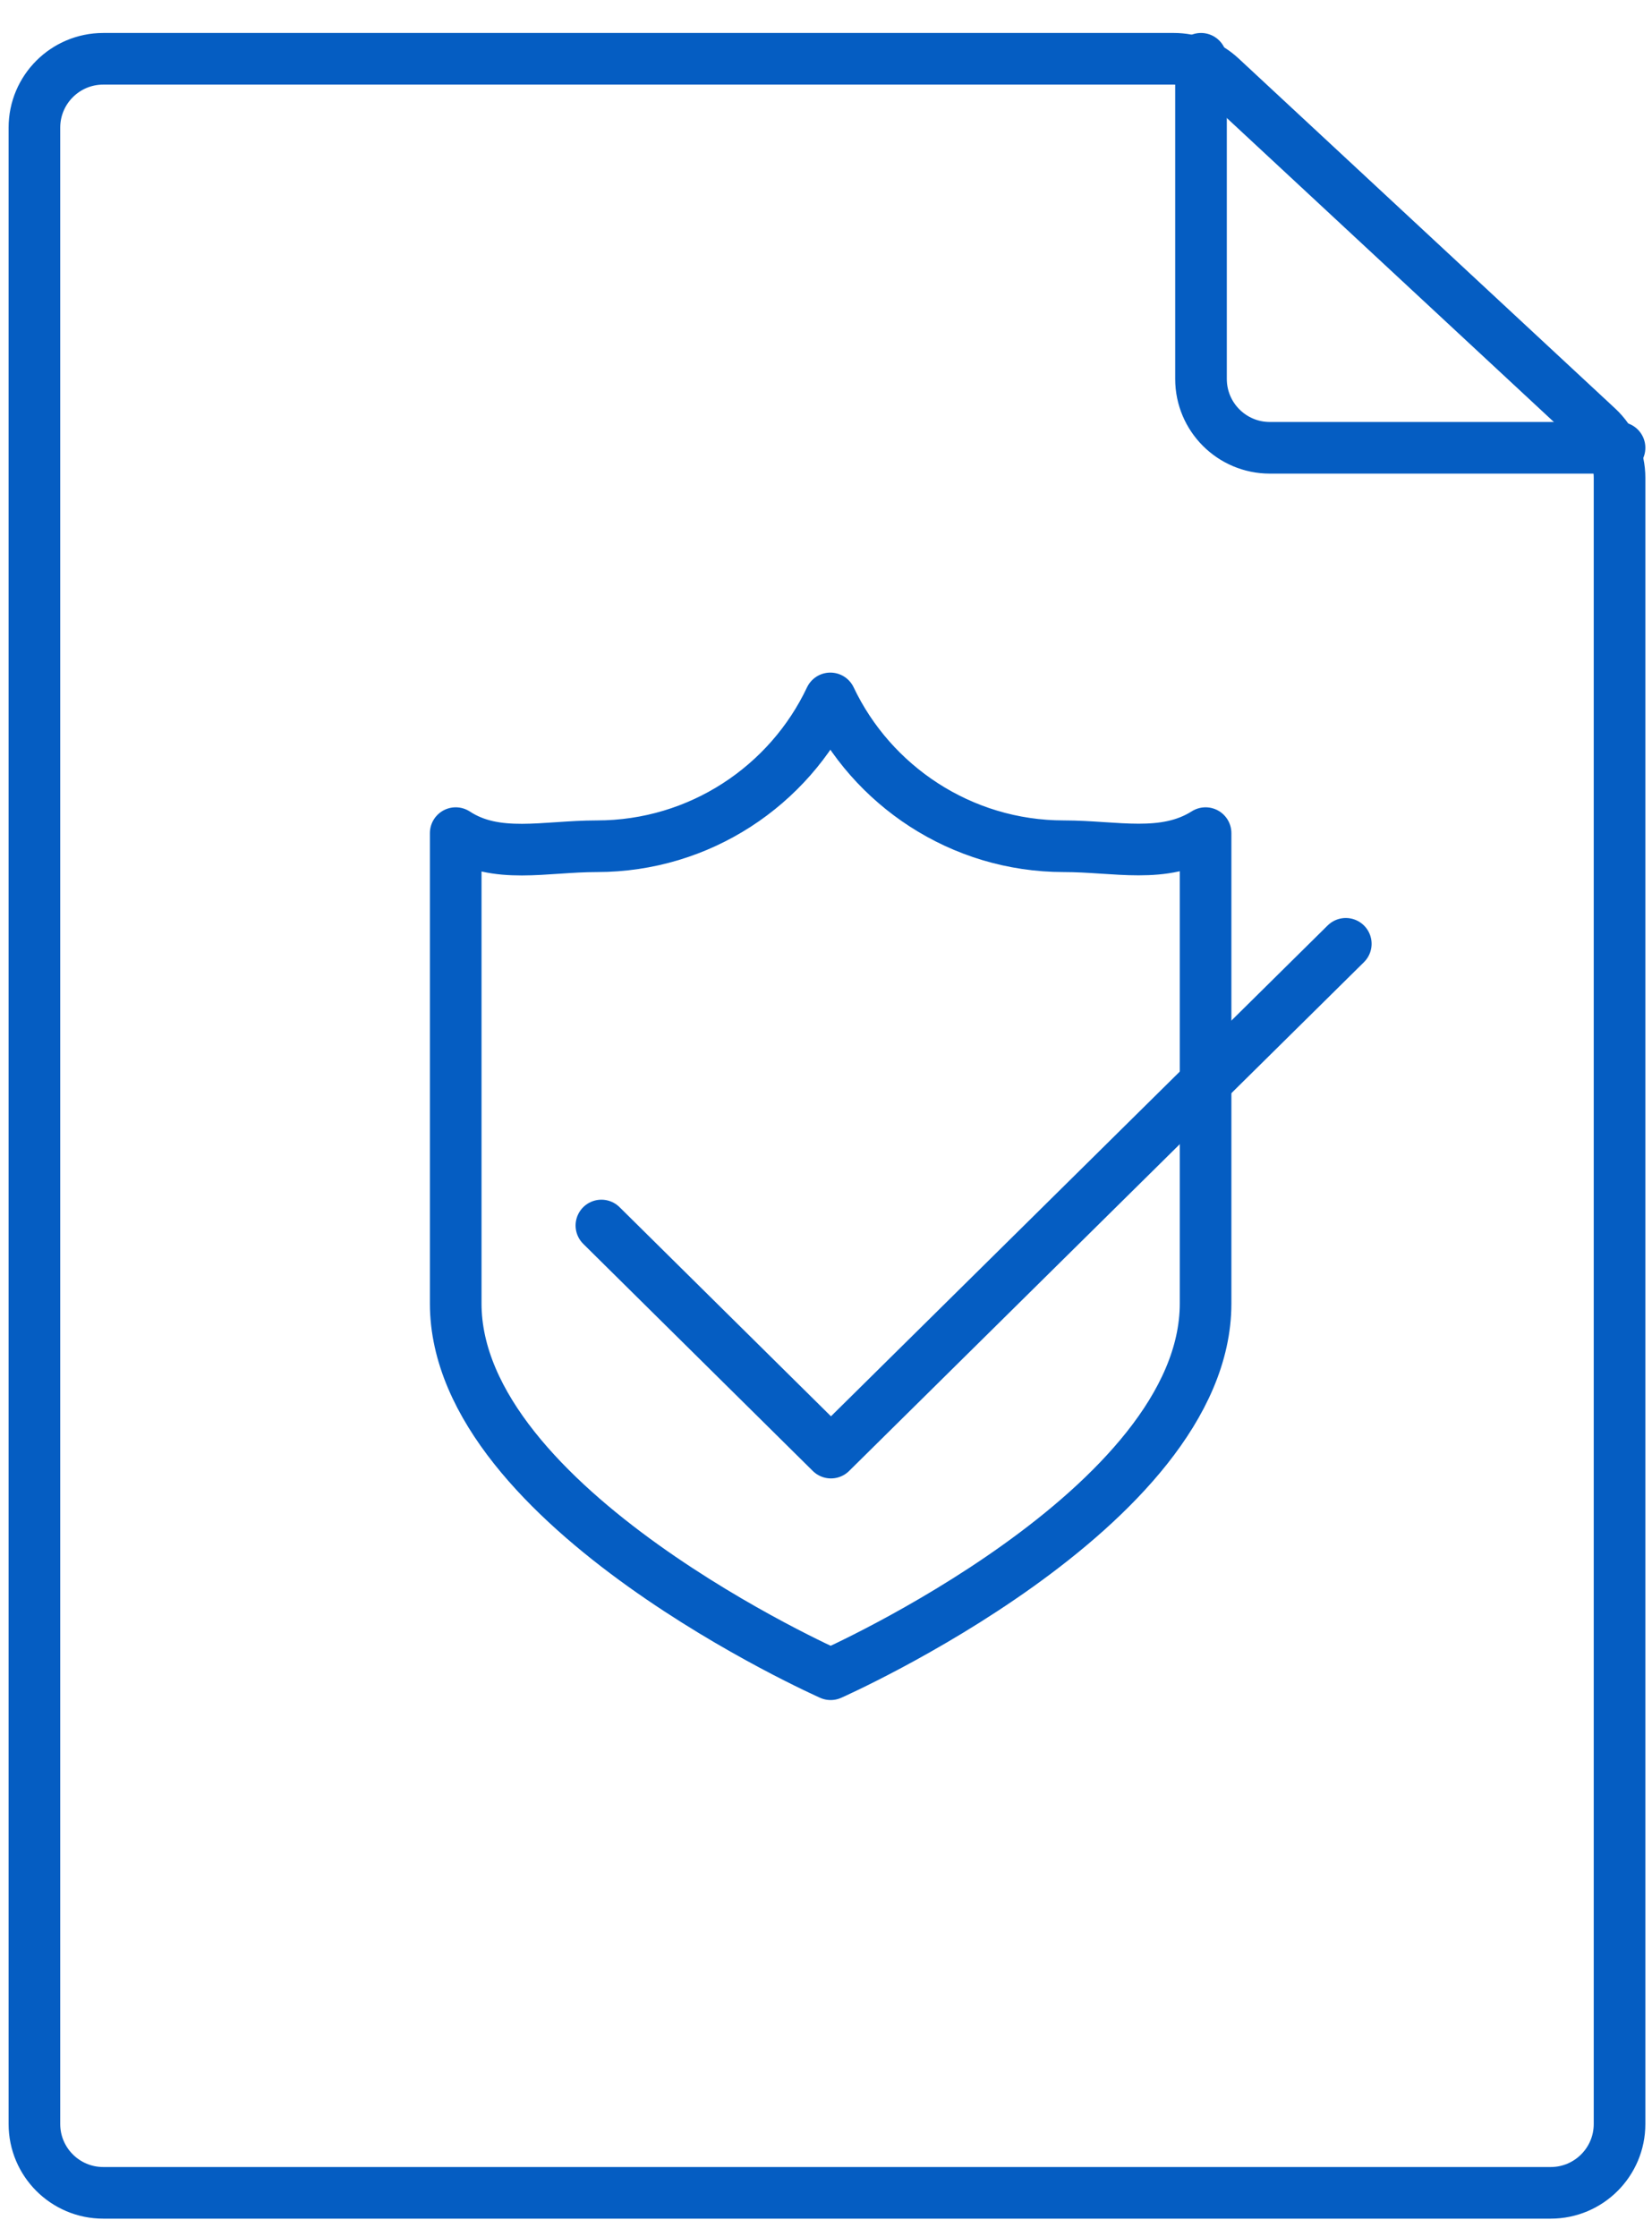
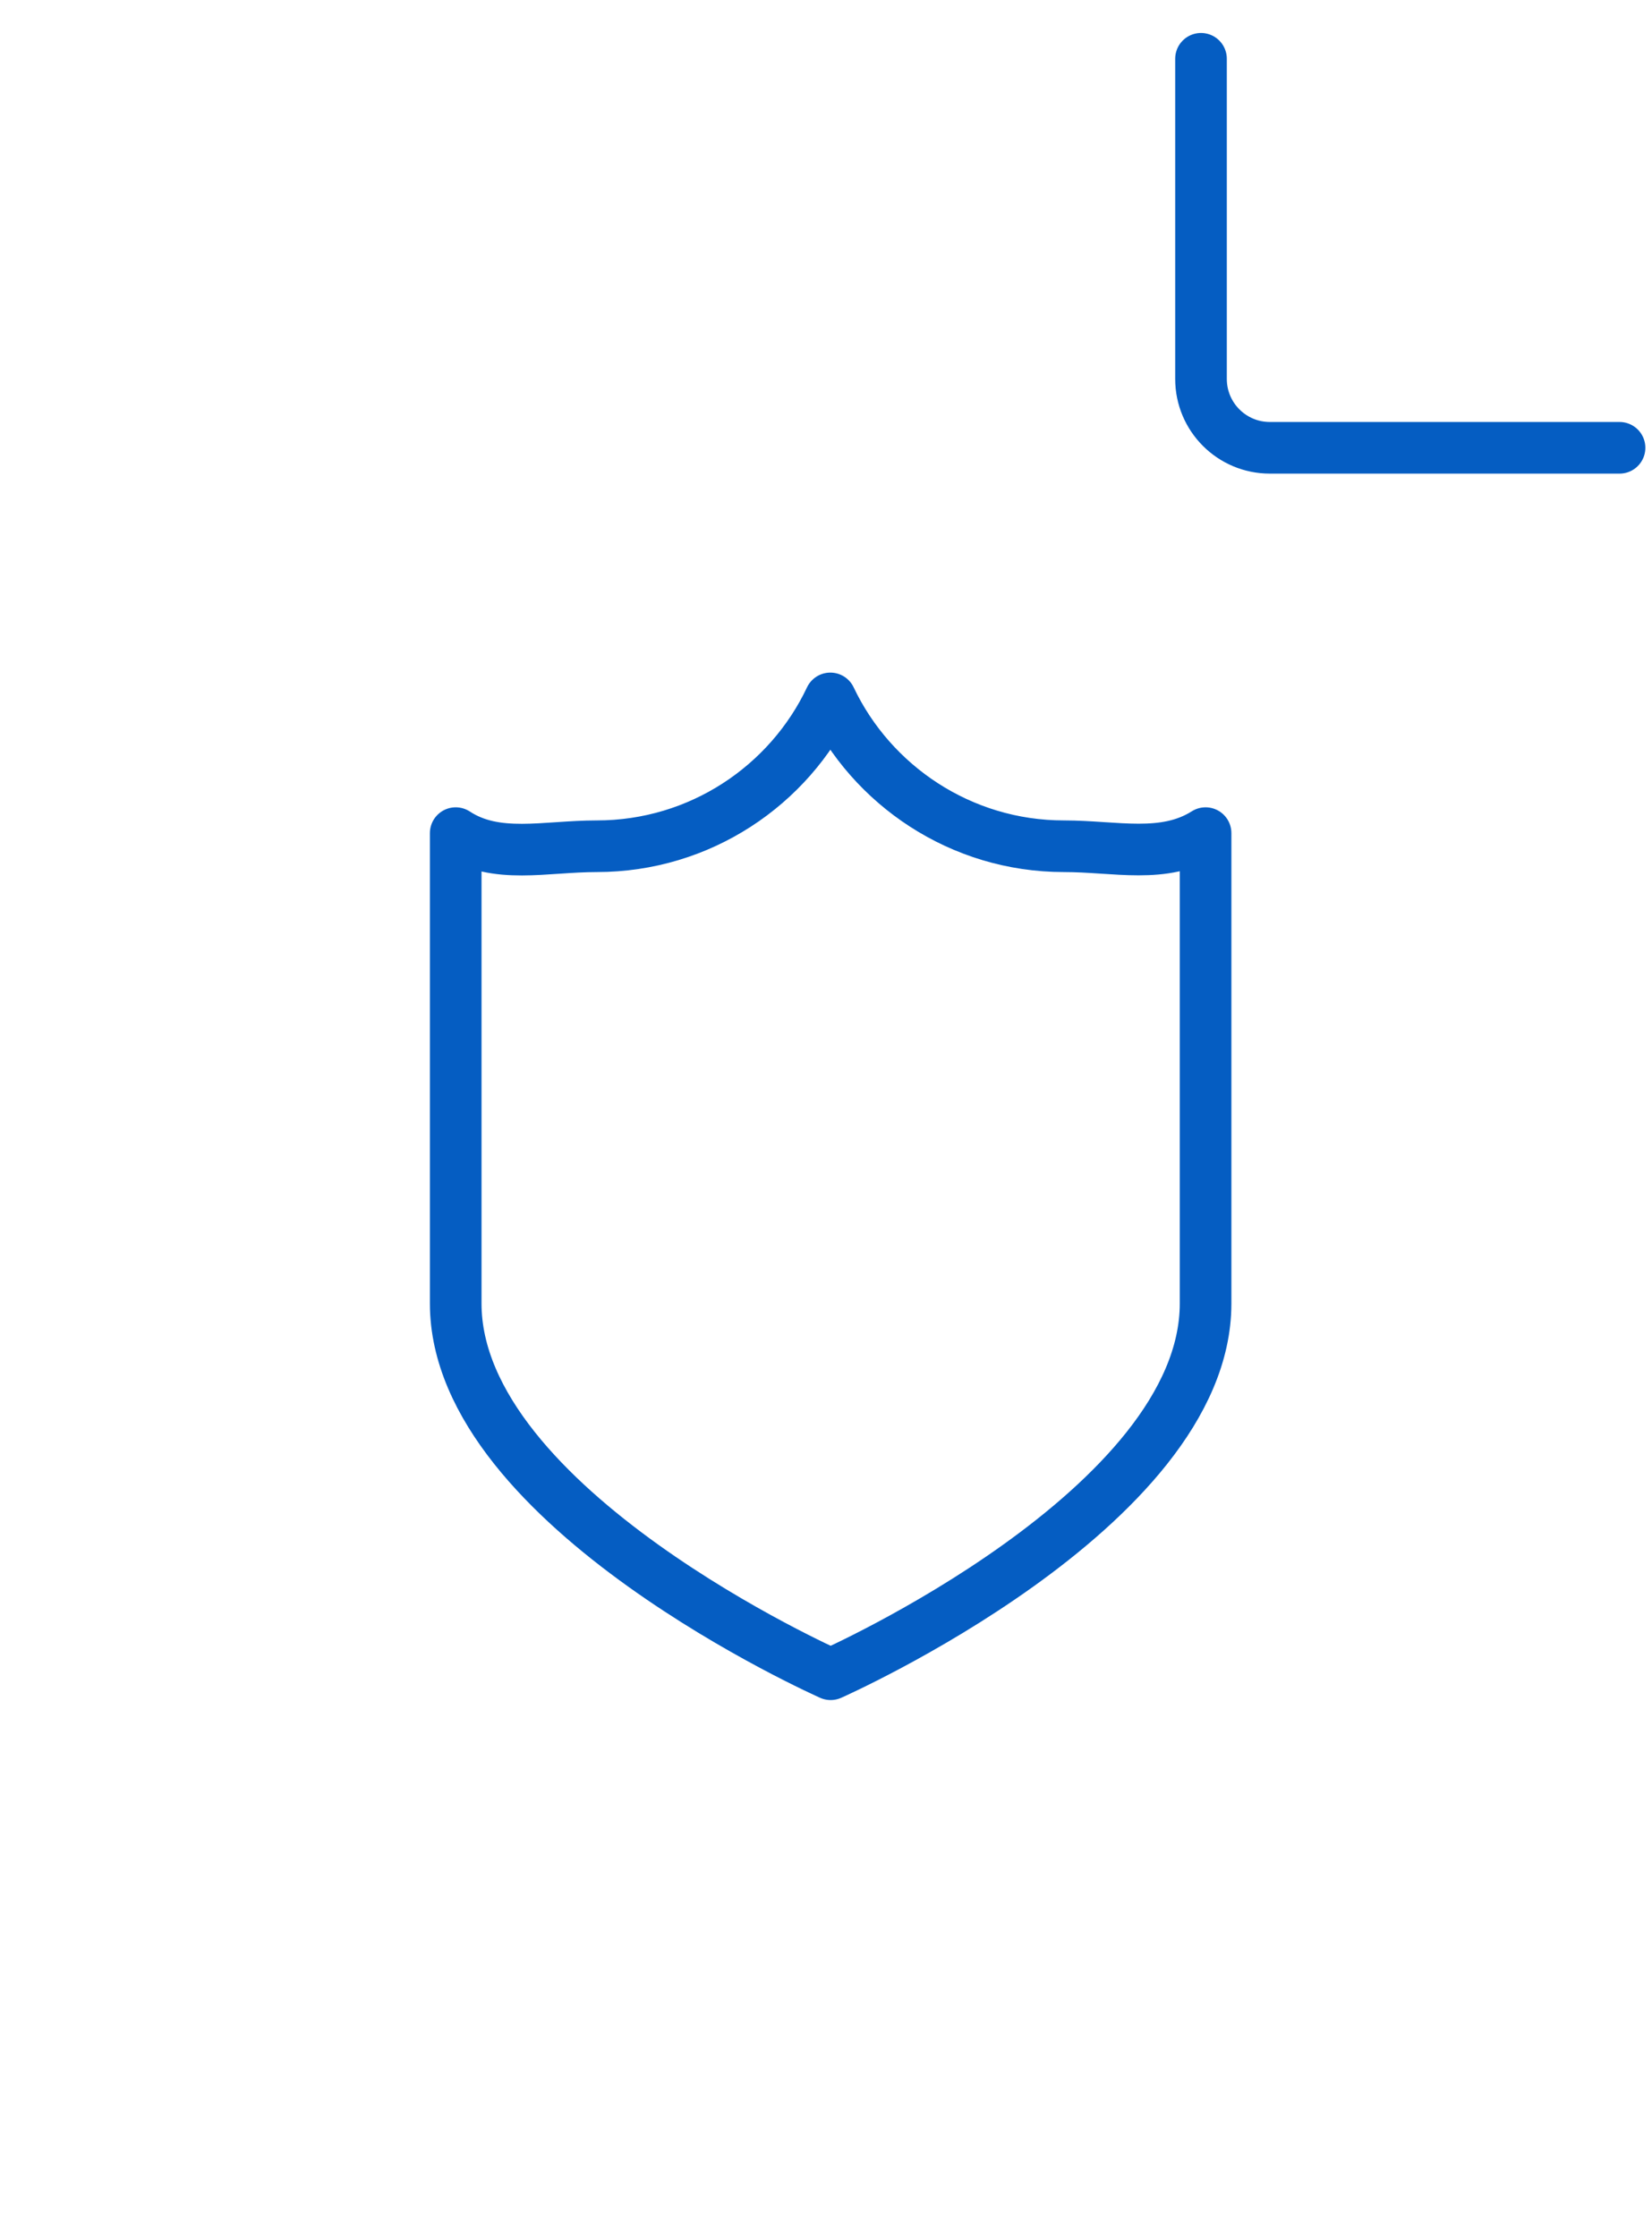
<svg xmlns="http://www.w3.org/2000/svg" width="48" height="65" viewBox="0 0 48 65" fill="none">
  <g id="Group">
    <g id="Group_2">
-       <path id="Vector" d="M3 63.709C1.895 63.709 1 62.813 1 61.709V3.708C1 2.604 1.895 1.708 3 1.708H34.11C34.615 1.708 35.102 1.9 35.472 2.243L46.419 12.417C46.826 12.795 47.057 13.326 47.057 13.882V61.709C47.057 62.813 46.162 63.709 45.057 63.709H3Z" stroke="#055DC2" stroke-width="1.5" stroke-linecap="round" stroke-linejoin="round" />
      <path id="Vector_2" d="M34.896 1.708V11.01C34.896 12.115 35.792 13.01 36.896 13.01H47.057" stroke="#055DC2" stroke-width="1.5" stroke-linecap="round" stroke-linejoin="round" />
    </g>
    <g id="Group_3">
      <g id="Group_4">
        <path id="Vector_3" d="M30.911 24.586C27.917 24.586 25.322 22.815 24.126 20.291C22.93 22.824 20.335 24.586 17.342 24.586C15.827 24.586 14.419 24.976 13.241 24.205C13.241 27.704 13.241 34.072 13.241 37.872C13.241 43.815 24.135 48.642 24.135 48.642C24.135 48.642 35.029 43.824 35.029 37.872C35.029 36.074 35.029 28.386 35.029 24.205C33.825 24.967 32.416 24.586 30.911 24.586Z" stroke="#055DC2" stroke-width="1.5" stroke-miterlimit="10" stroke-linecap="round" stroke-linejoin="round" />
      </g>
      <g id="Group_5">
-         <path id="Vector_4" d="M39.103 27.421L24.144 42.203L17.474 35.605" stroke="#055DC2" stroke-width="1.5" stroke-miterlimit="10" stroke-linecap="round" stroke-linejoin="round" />
-       </g>
+         </g>
    </g>
  </g>
</svg>